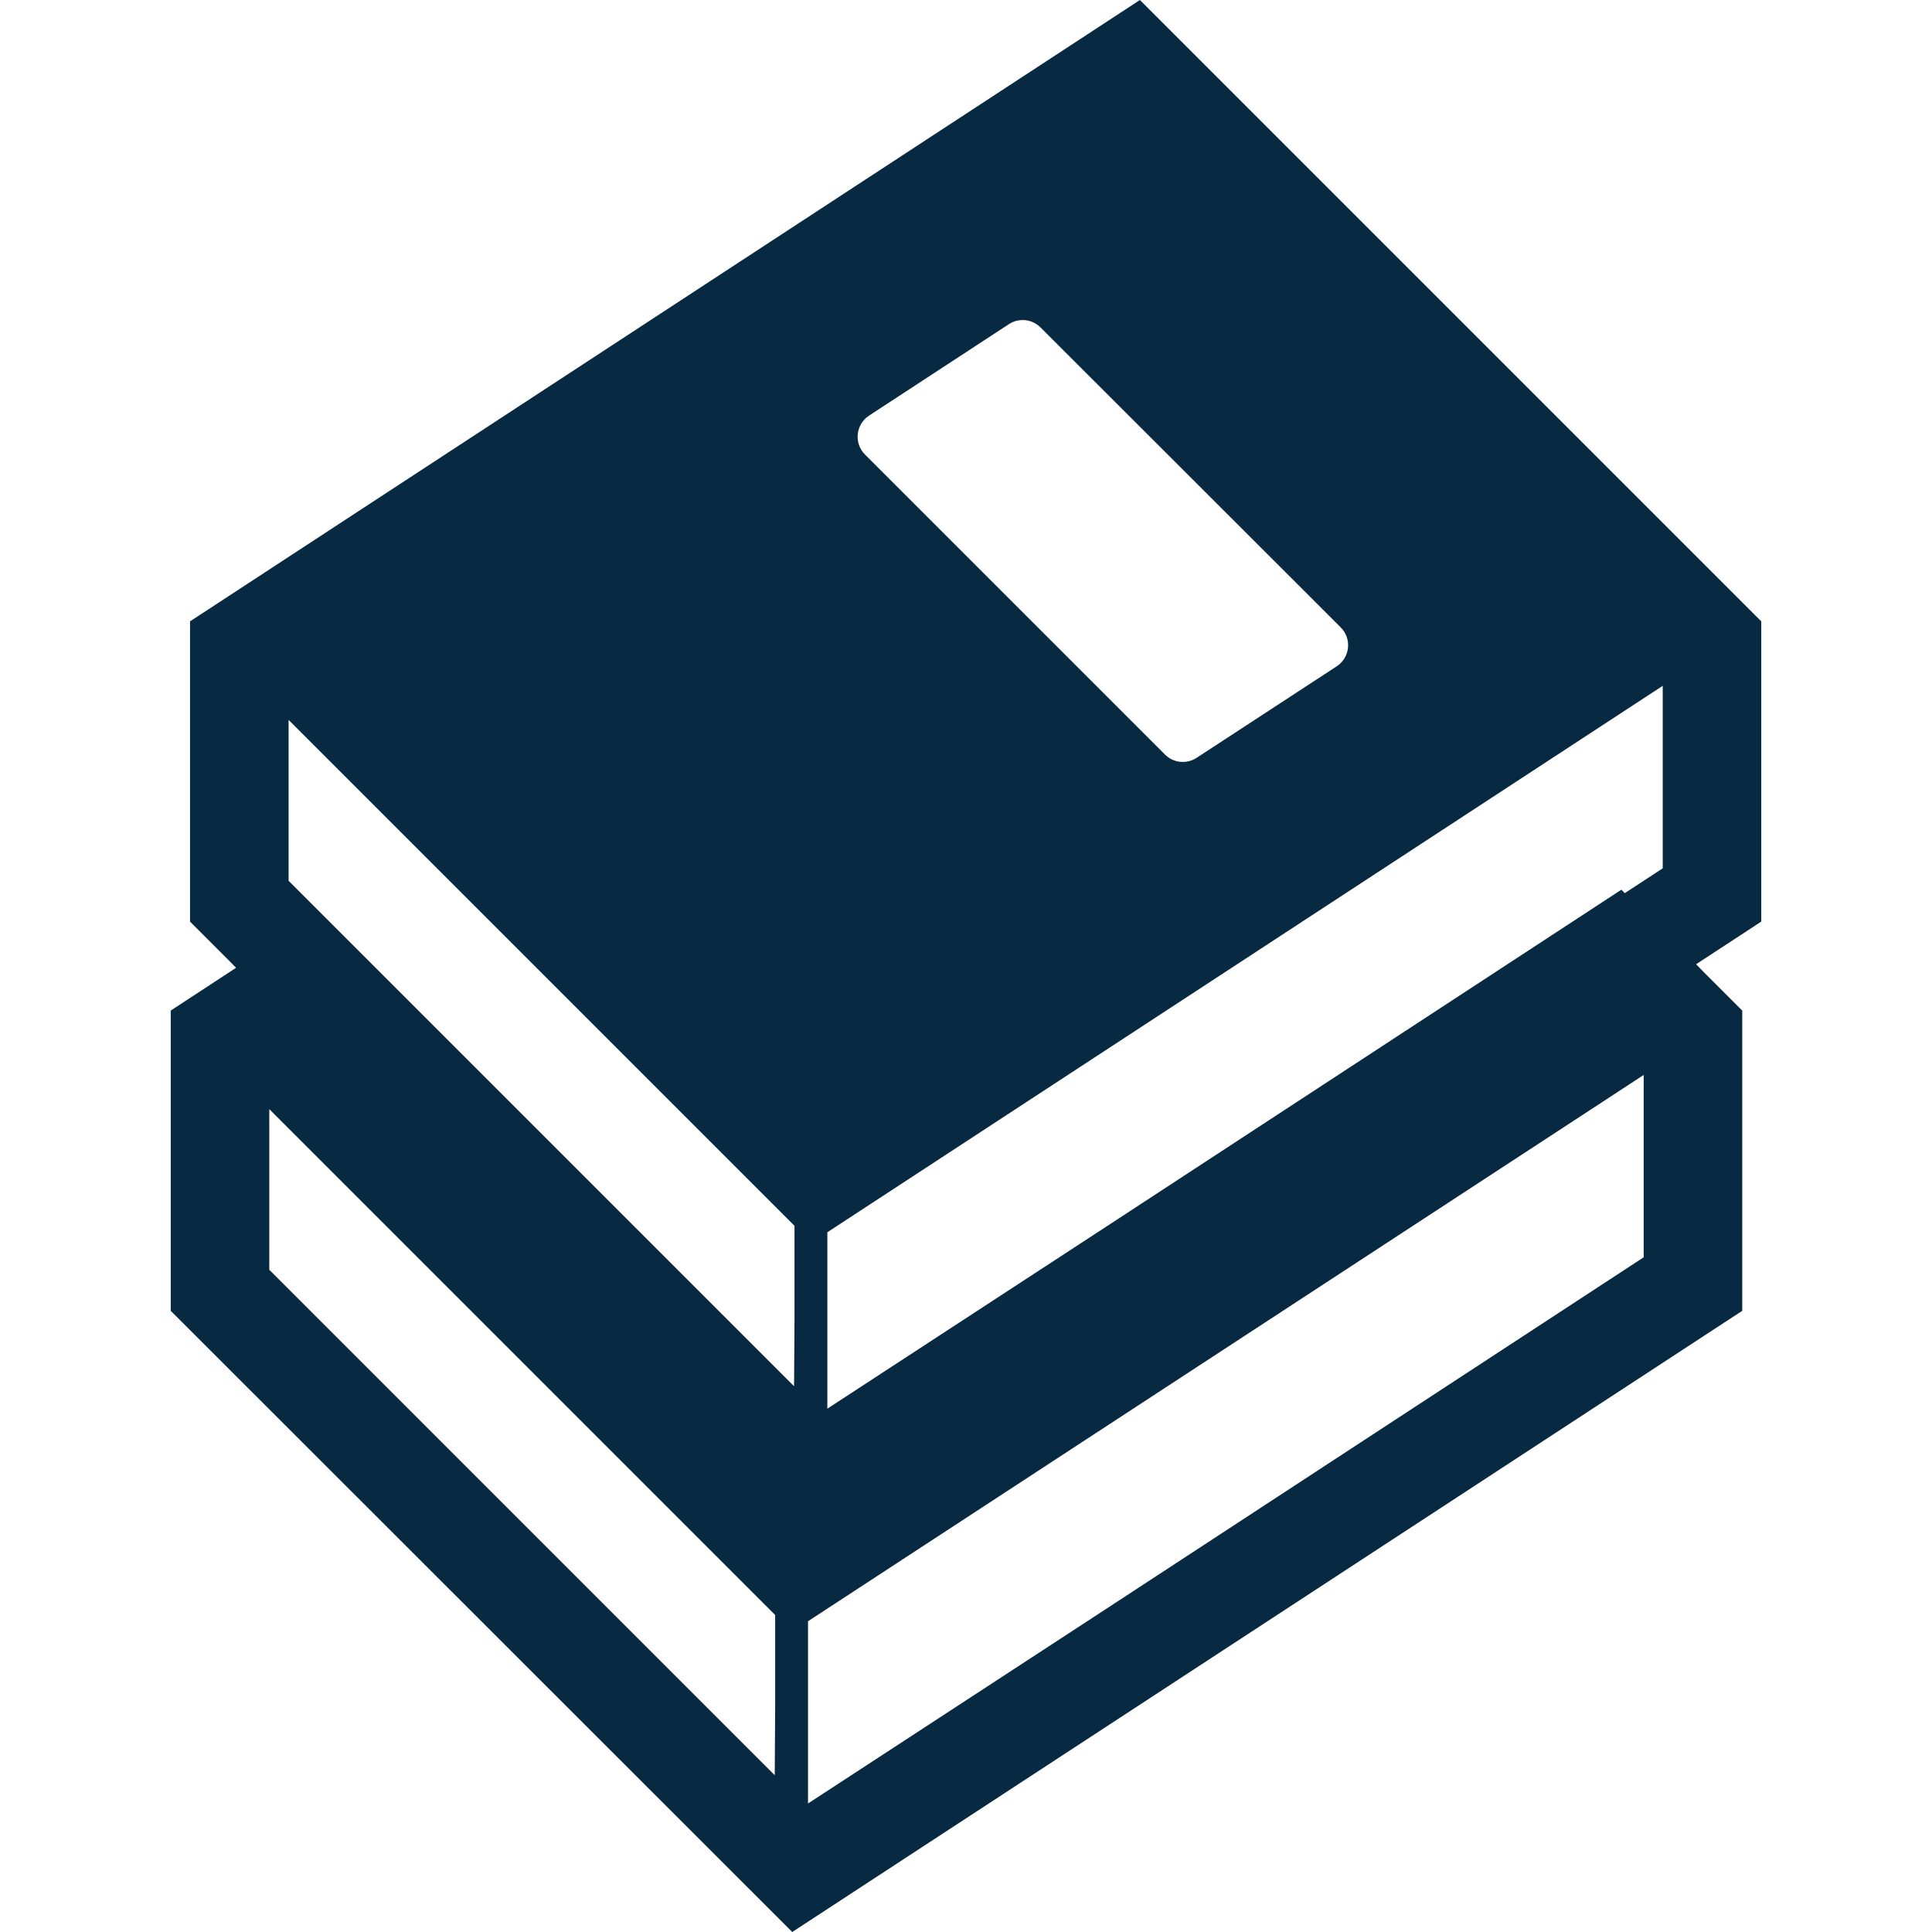
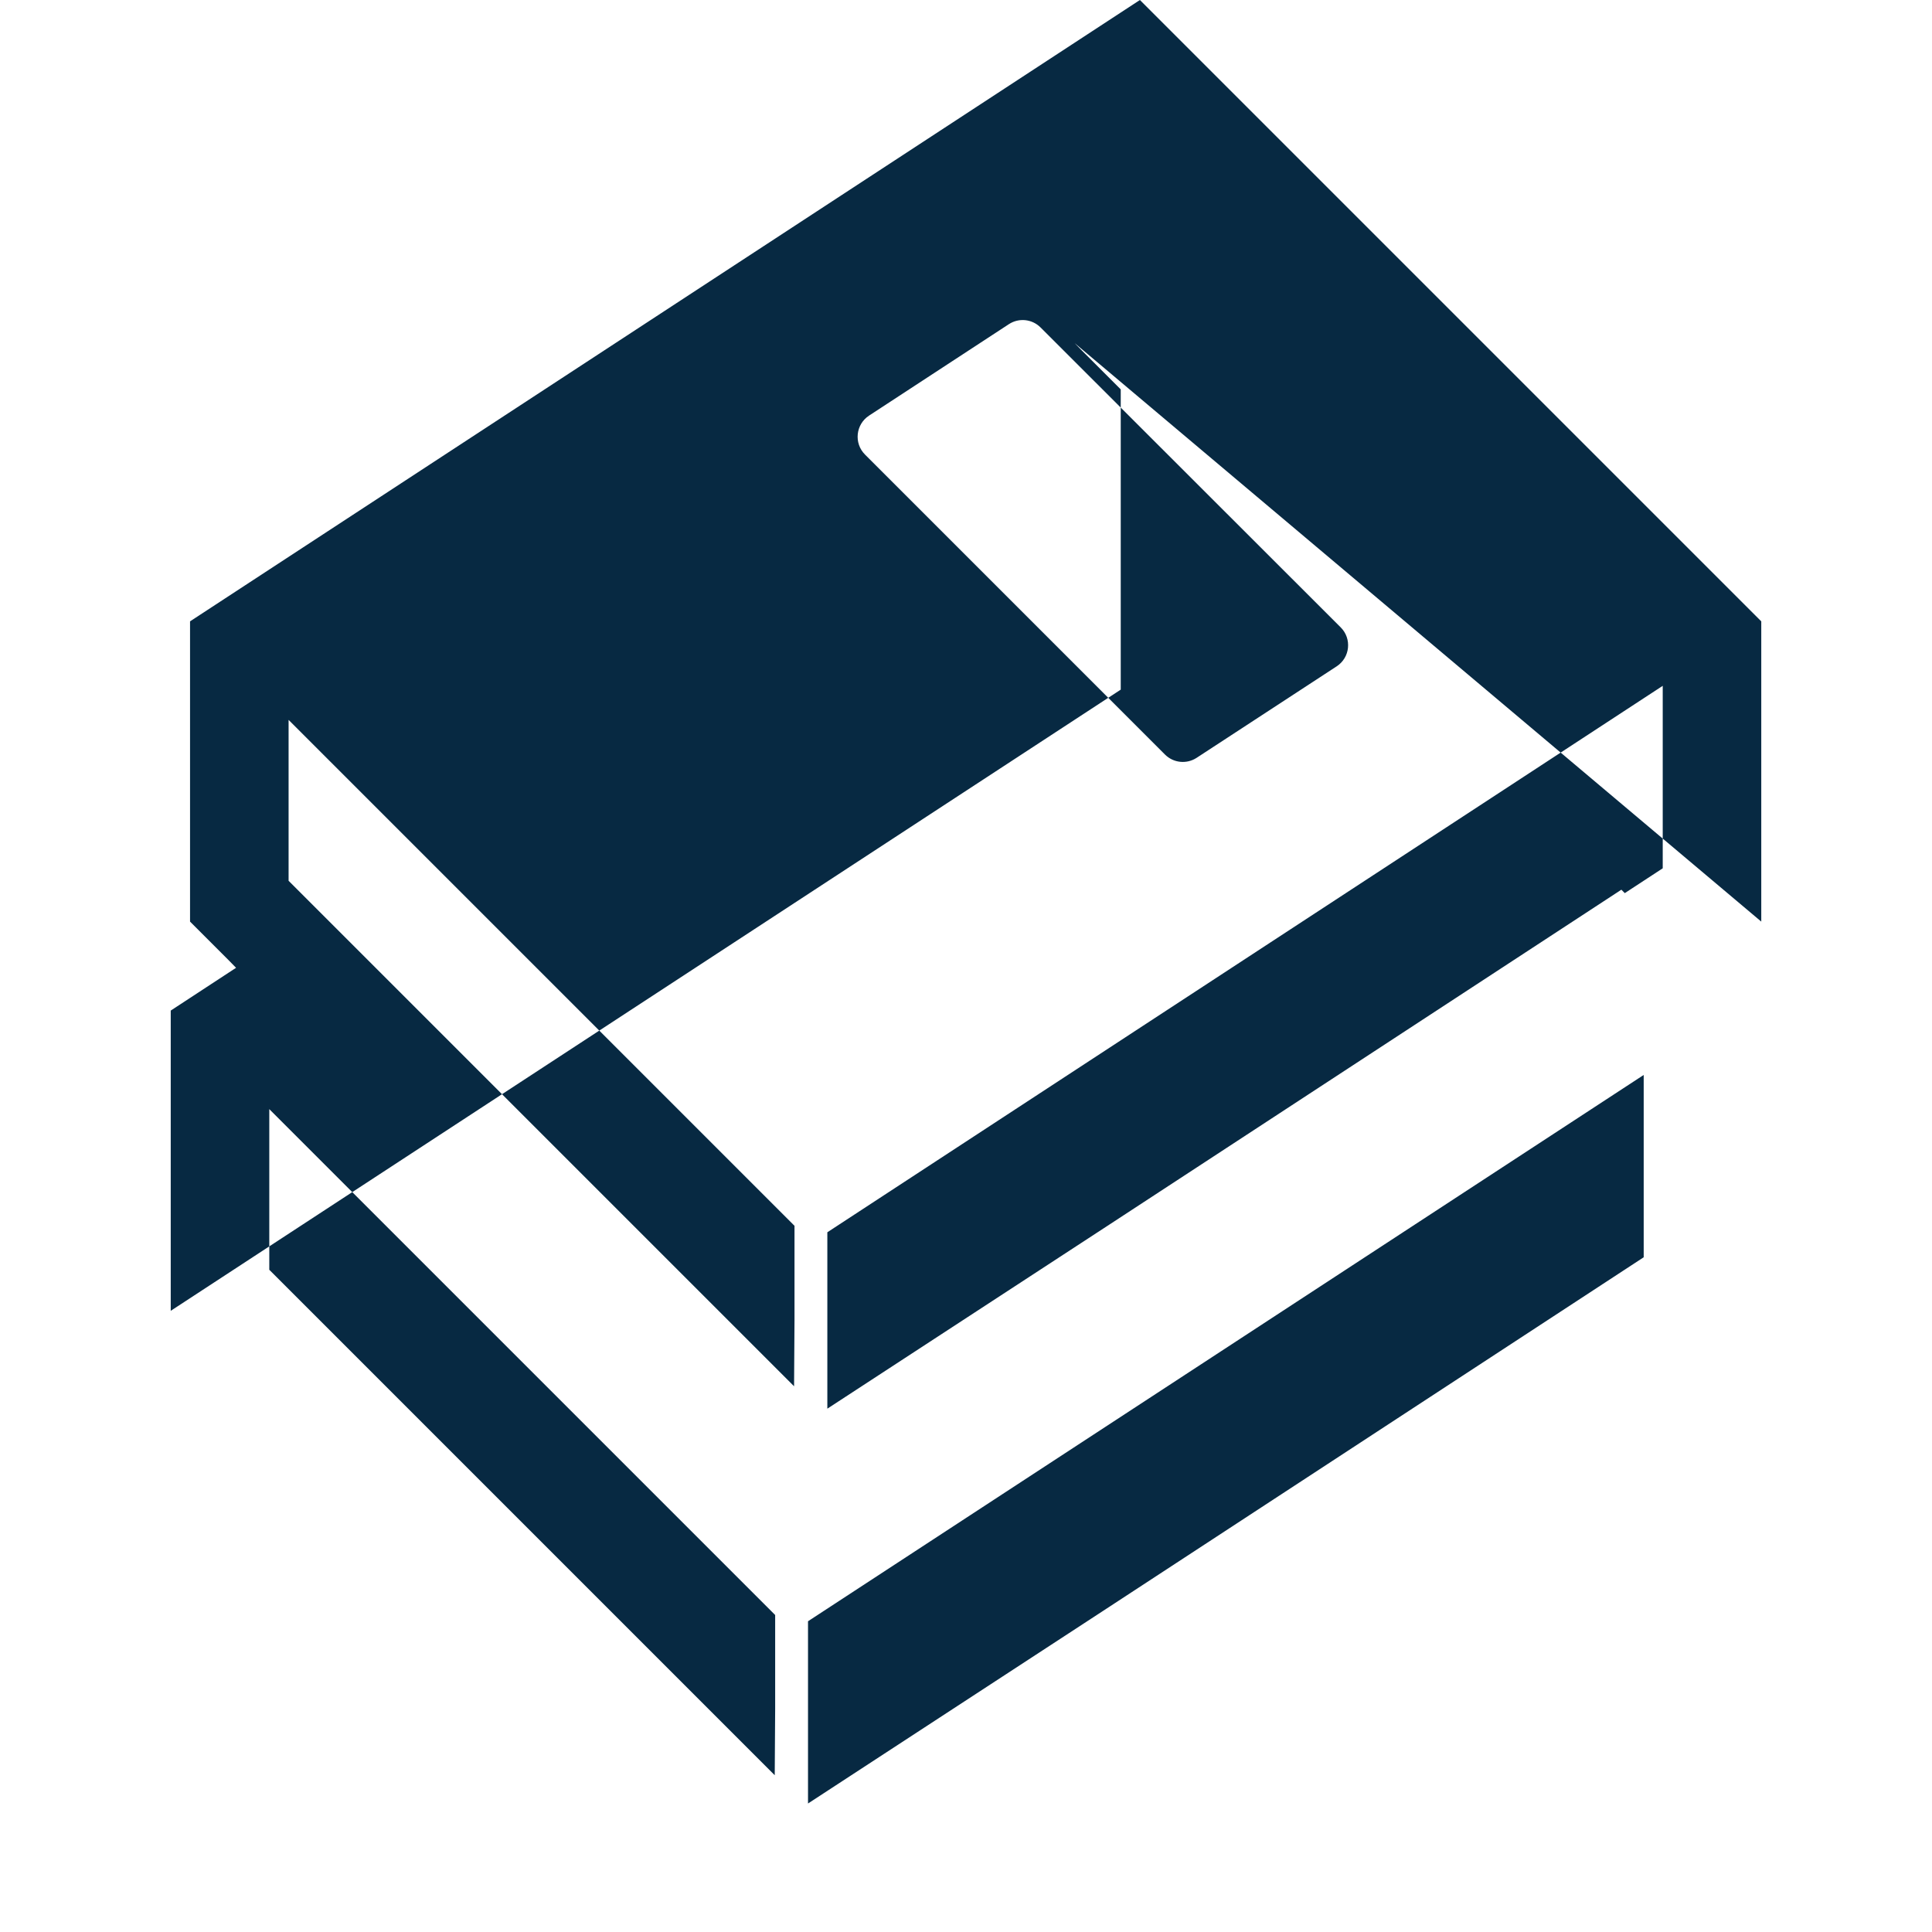
<svg xmlns="http://www.w3.org/2000/svg" version="1.1" id="_x31_0" x="0px" y="0px" viewBox="0 0 512 512" style="width: 32px; height: 32px; opacity: 1;" xml:space="preserve">
  <style type="text/css">
	.st0{fill:#374149;}
</style>
  <g>
-     <path class="st0" d="M466.754,244.234v-79.57L302.09,0L50.363,164.664v79.57L60.625,254.5l1.934,1.977l-17.313,11.336v79.566   L209.953,512l251.762-164.621v-79.566l-10.258-10.258l-1.977-2.019L466.754,244.234z M354.234,176.586l-37.117,24.246   c-2.649,1.73-6.149,1.367-8.387-0.871l-79.488-79.492c-3.004-3-2.484-8,1.066-10.328l37.058-24.234   c2.649-1.73,6.149-1.371,8.387,0.867l79.546,79.484C358.308,169.258,357.789,174.266,354.234,176.586z M429.68,235.778   L293.933,324.57l-74.679,48.742v-46.746L440.64,181.75v48.359l-10.054,6.578L429.68,235.778z M214.132,477.946v-48.297   l221.465-144.774v48.316l-143.262,93.707L214.132,477.946z M210.437,367.375L76.48,233.418v-42.636l134.07,134.07v25.039   L210.437,367.375z M205.426,452.84l-0.114,17.613L71.363,336.5v-42.57l134.063,134.062V452.84z" style="fill: rgb(7, 41, 66);" />
+     <path class="st0" d="M466.754,244.234v-79.57L302.09,0L50.363,164.664v79.57L60.625,254.5l1.934,1.977l-17.313,11.336v79.566   l251.762-164.621v-79.566l-10.258-10.258l-1.977-2.019L466.754,244.234z M354.234,176.586l-37.117,24.246   c-2.649,1.73-6.149,1.367-8.387-0.871l-79.488-79.492c-3.004-3-2.484-8,1.066-10.328l37.058-24.234   c2.649-1.73,6.149-1.371,8.387,0.867l79.546,79.484C358.308,169.258,357.789,174.266,354.234,176.586z M429.68,235.778   L293.933,324.57l-74.679,48.742v-46.746L440.64,181.75v48.359l-10.054,6.578L429.68,235.778z M214.132,477.946v-48.297   l221.465-144.774v48.316l-143.262,93.707L214.132,477.946z M210.437,367.375L76.48,233.418v-42.636l134.07,134.07v25.039   L210.437,367.375z M205.426,452.84l-0.114,17.613L71.363,336.5v-42.57l134.063,134.062V452.84z" style="fill: rgb(7, 41, 66);" />
  </g>
</svg>